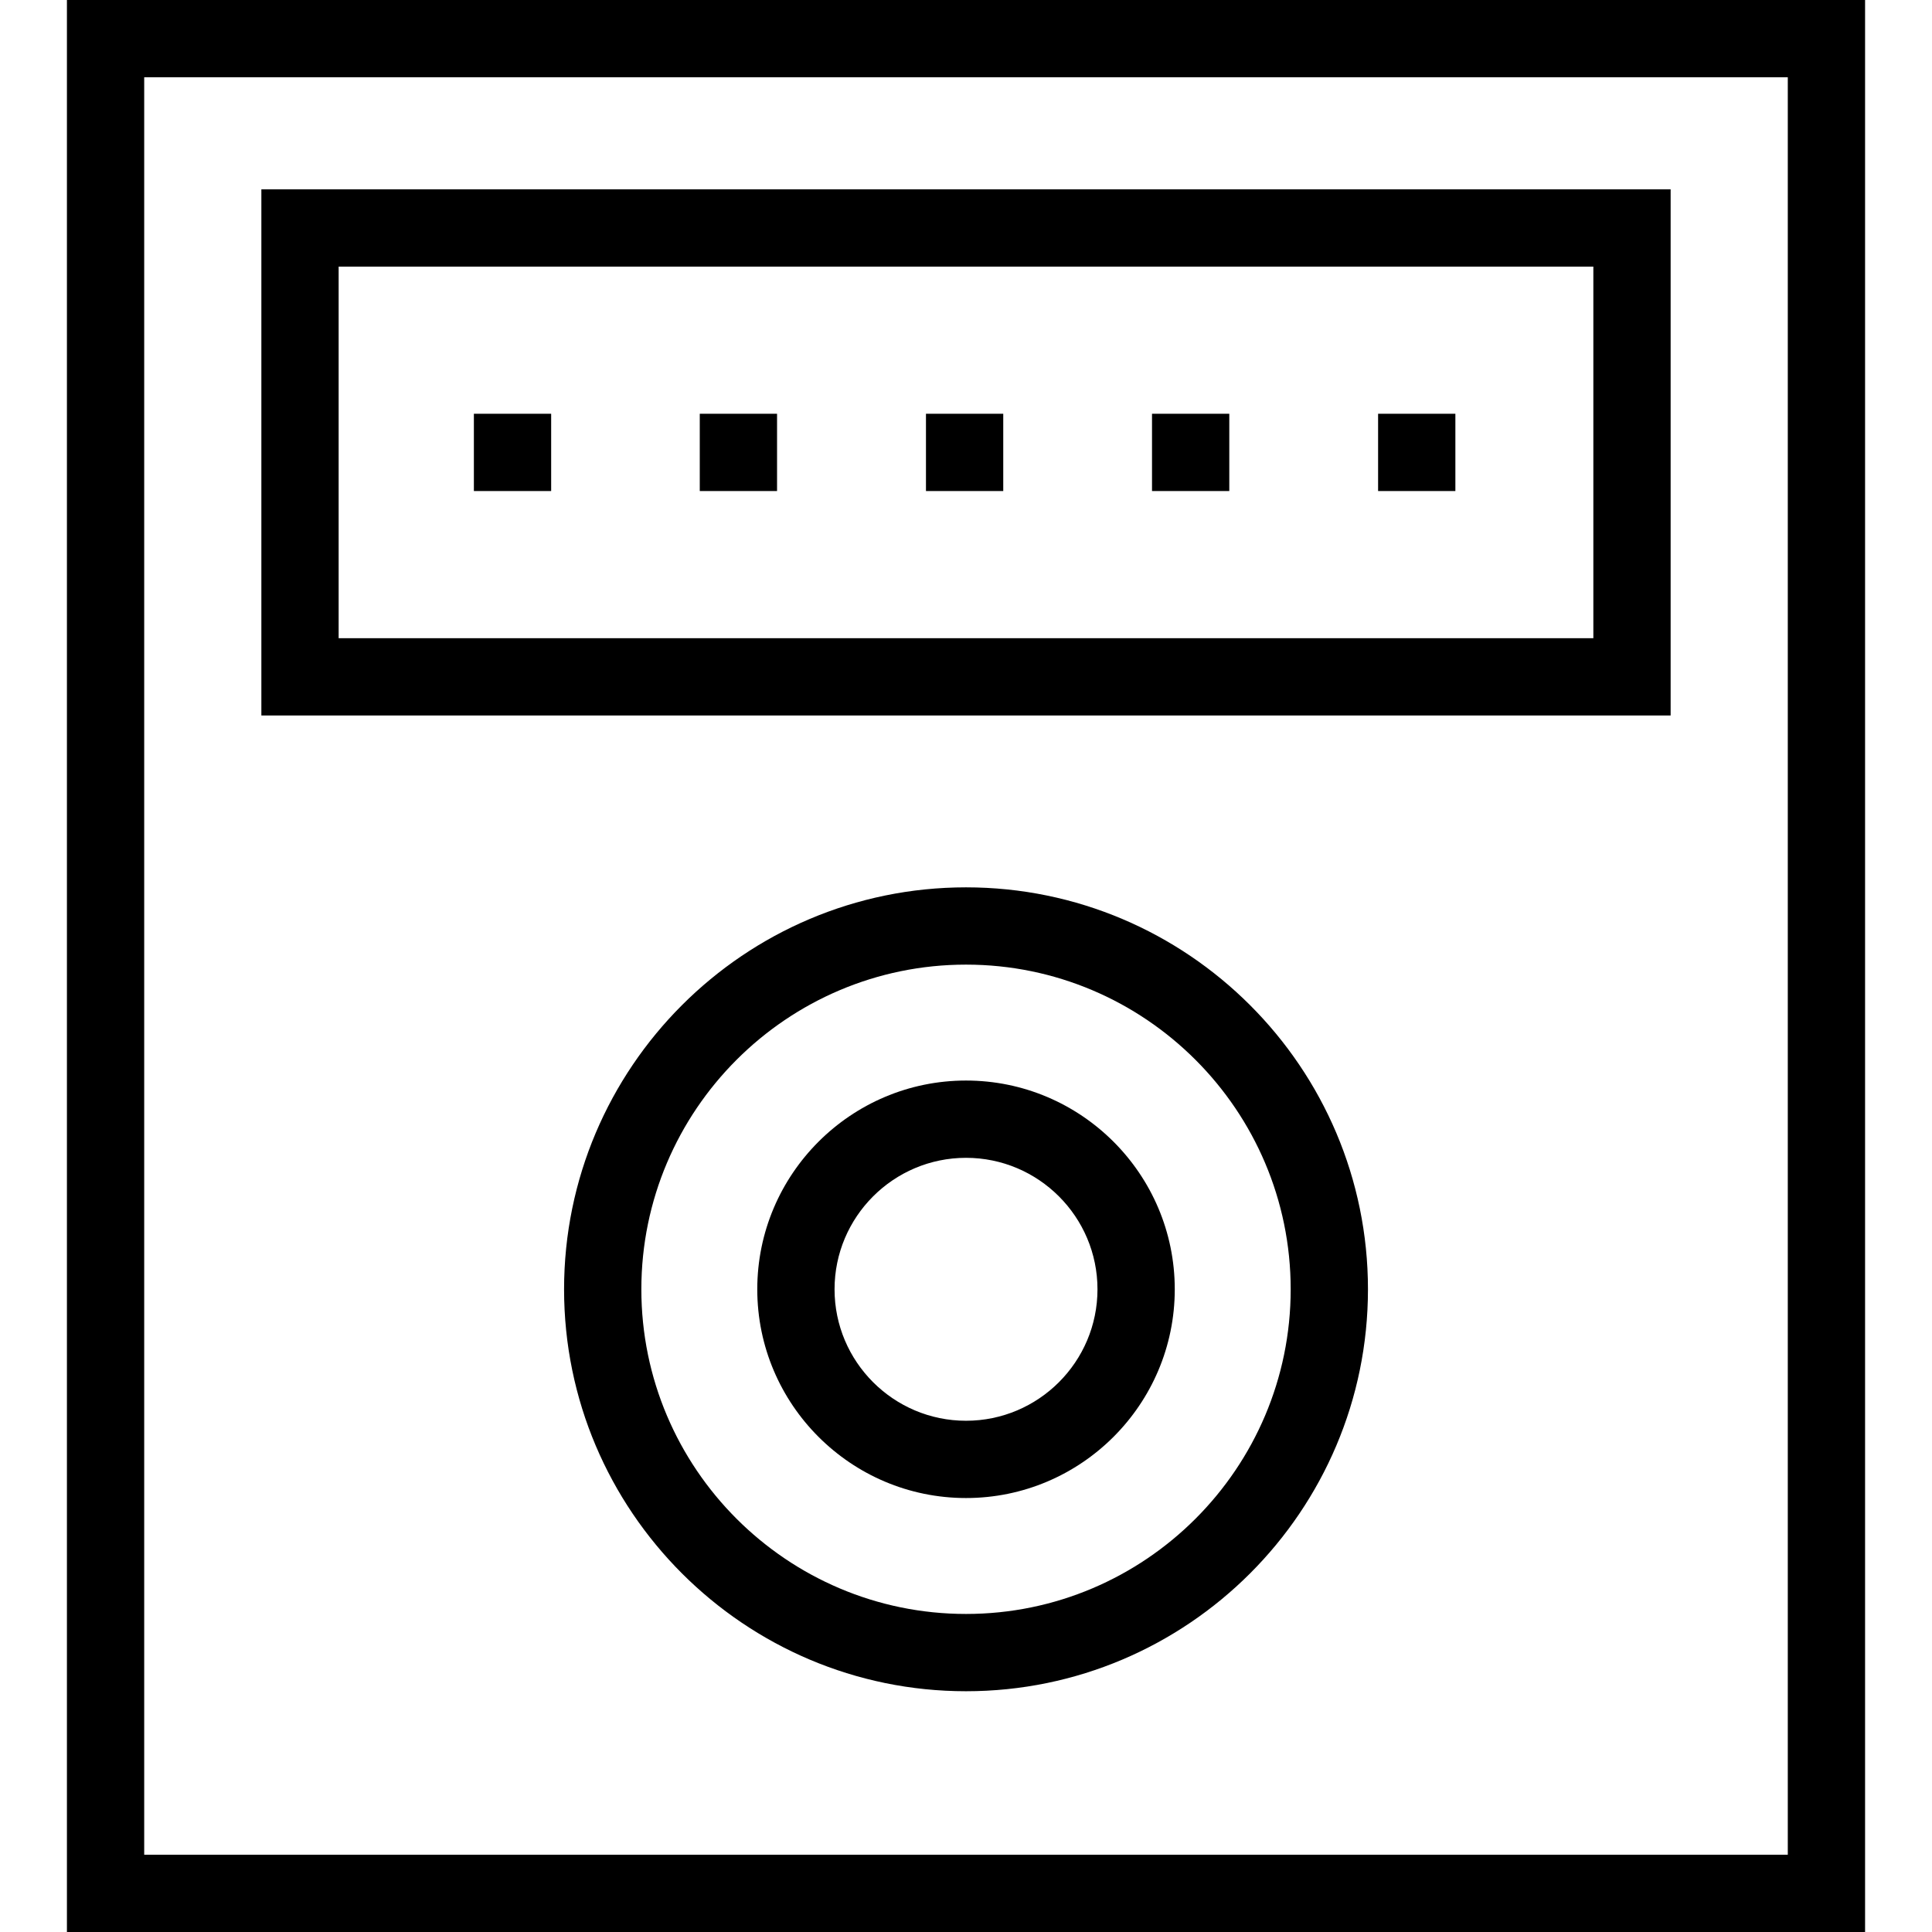
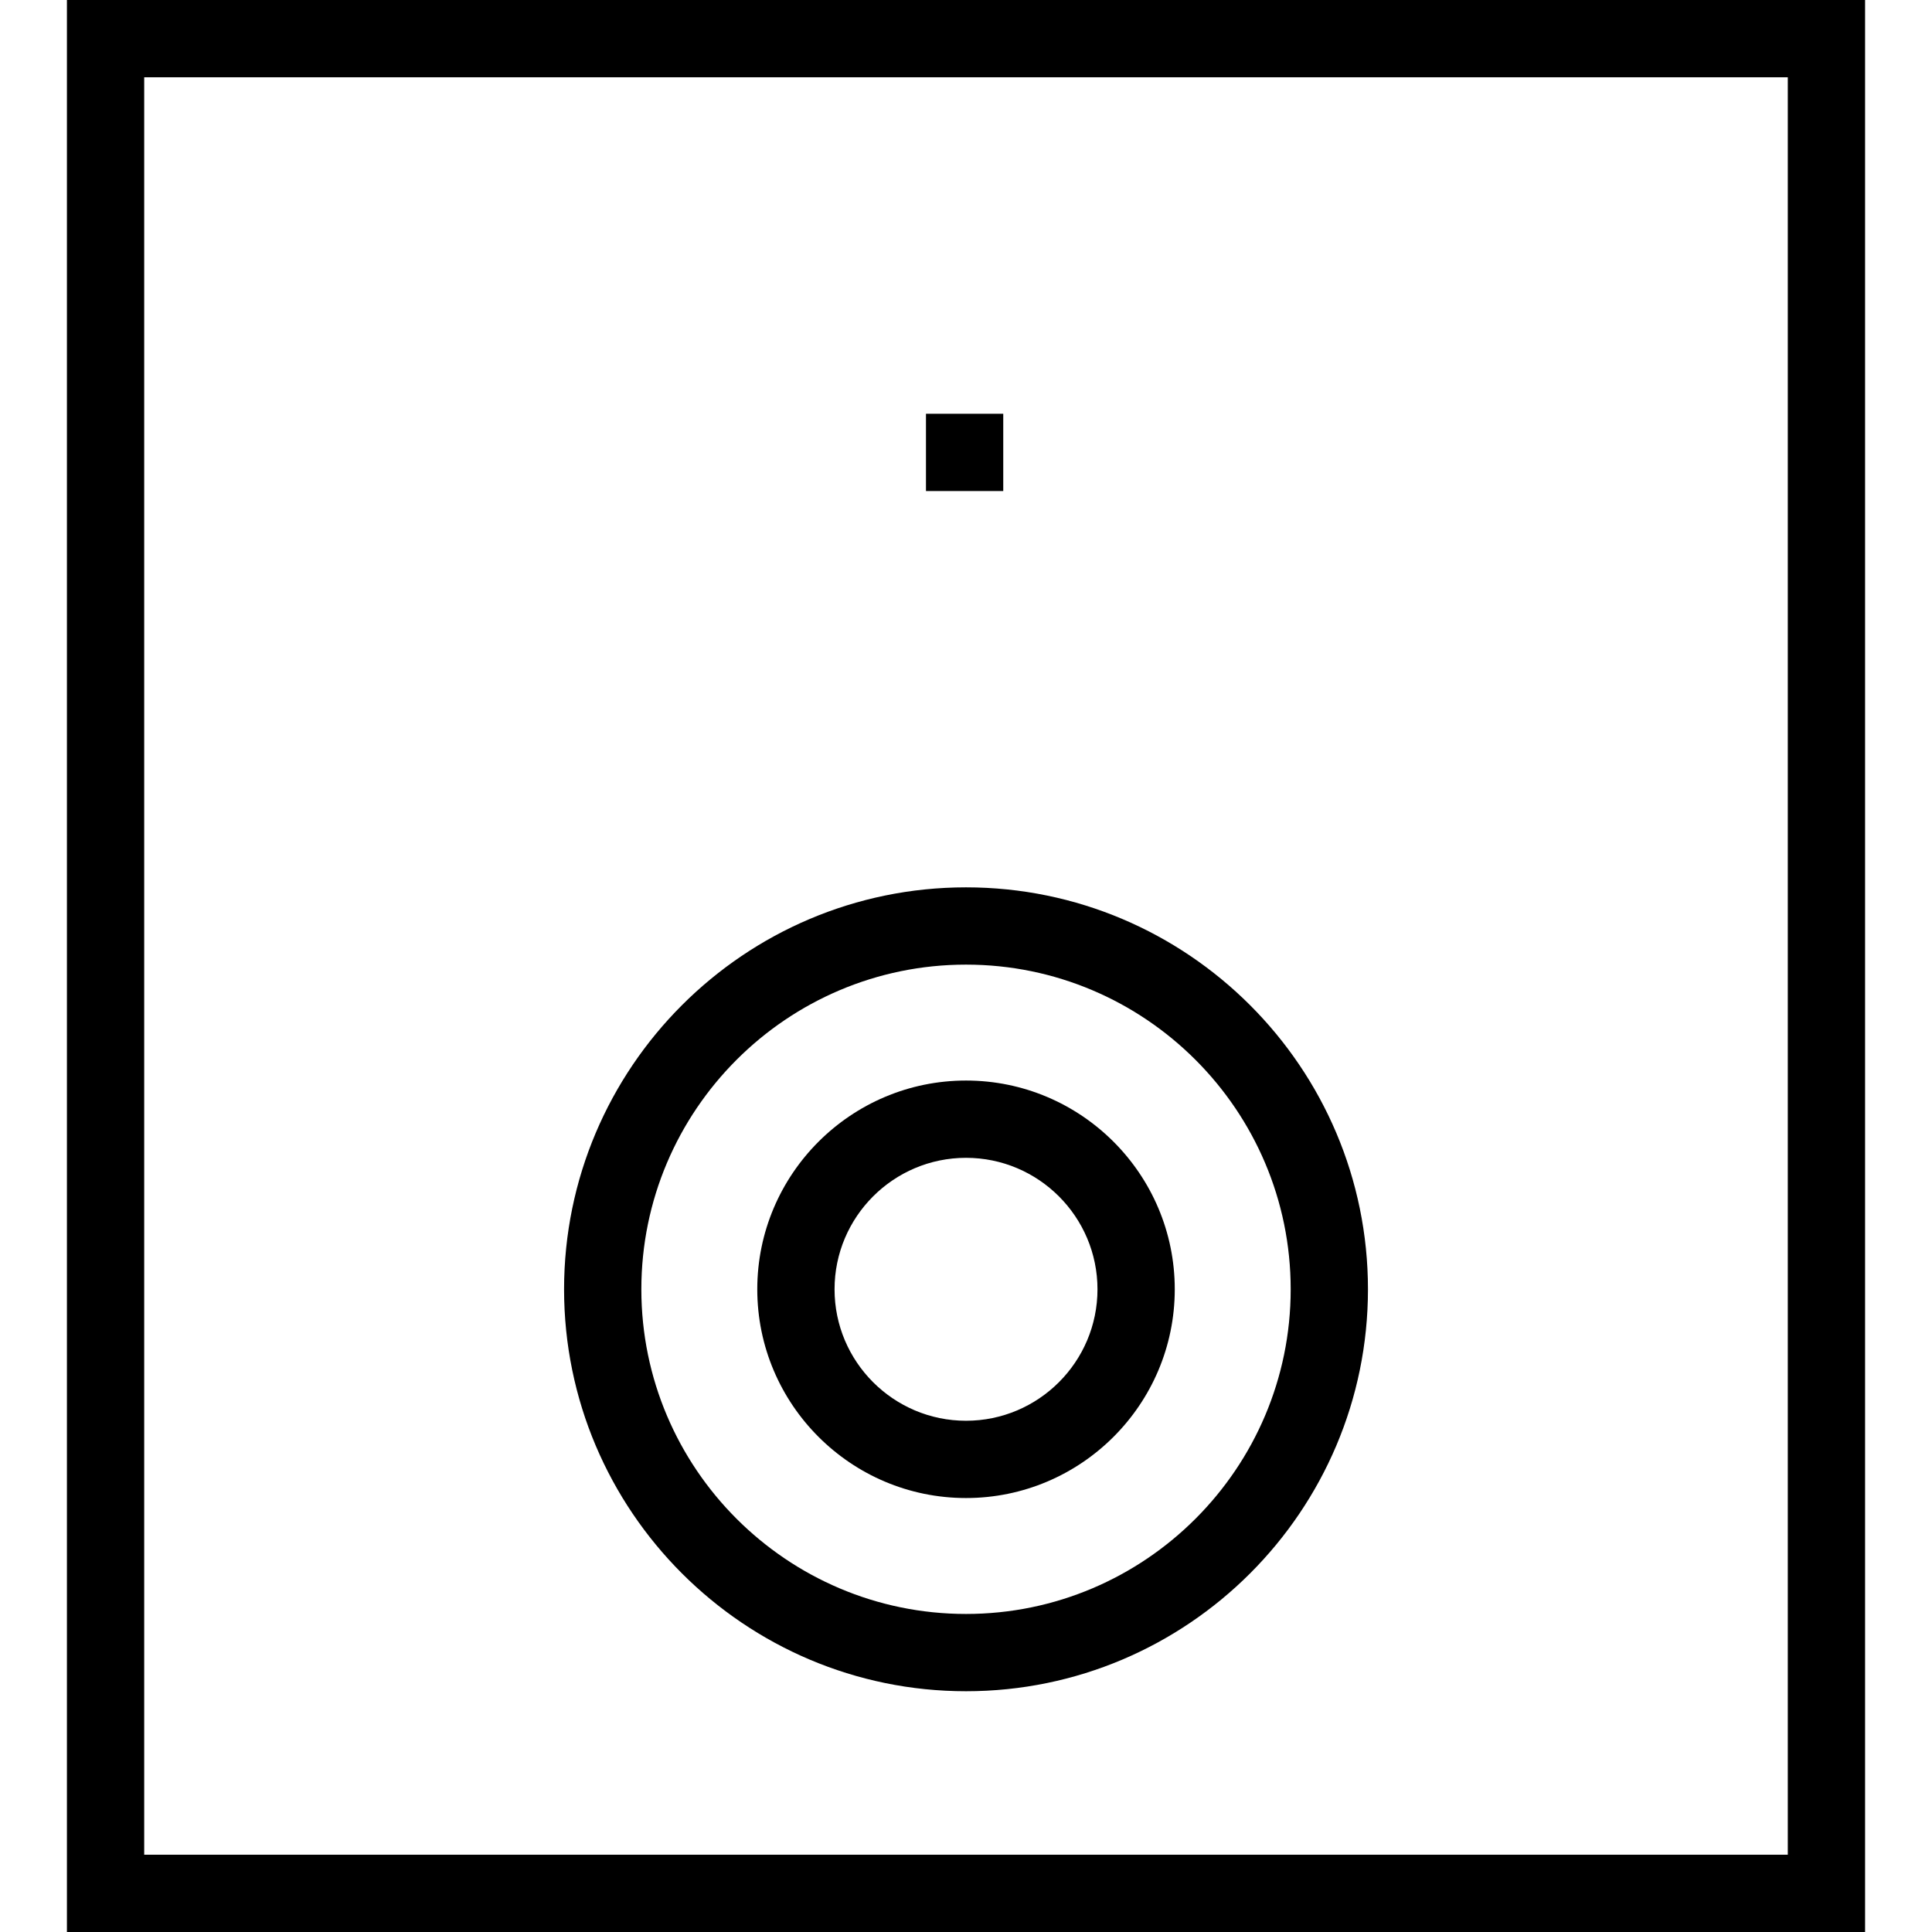
<svg xmlns="http://www.w3.org/2000/svg" fill="#000000" version="1.1" id="Layer_1" viewBox="0 0 492.308 492.308" xml:space="preserve">
  <g>
    <g>
      <path d="M17.053,0v492.308h458.202V0H17.053z M455.563,472.615H36.745V19.692h418.817V472.615z" />
    </g>
  </g>
  <g>
    <g>
      <path d="M246.159,226.111c-56.481,0-102.423,45.947-102.423,102.423s45.942,102.423,102.423,102.423    s102.423-45.947,102.423-102.423S302.639,226.111,246.159,226.111z M246.159,411.264c-45.615,0-82.731-37.111-82.731-82.731    s37.115-82.731,82.731-82.731c45.615,0,82.731,37.111,82.731,82.731S291.774,411.264,246.159,411.264z" />
    </g>
  </g>
  <g>
    <g>
      <path d="M246.159,275.341c-29.327,0-53.192,23.861-53.192,53.192s23.865,53.192,53.192,53.192s53.192-23.861,53.192-53.192    S275.486,275.341,246.159,275.341z M246.159,362.034c-18.471,0-33.5-15.029-33.5-33.5s15.029-33.5,33.5-33.5    s33.5,15.029,33.5,33.5S264.63,362.034,246.159,362.034z" />
    </g>
  </g>
  <g>
    <g>
-       <path d="M66.601,48.25v134.067h359.106V48.25H66.601z M406.014,162.625H86.293V67.942h319.721V162.625z" />
-     </g>
+       </g>
  </g>
  <g>
    <g>
-       <rect x="120.753" y="105.433" width="19.692" height="19.692" />
-     </g>
+       </g>
  </g>
  <g>
    <g>
      <rect x="235.953" y="105.433" width="19.692" height="19.692" />
    </g>
  </g>
  <g>
    <g>
-       <rect x="293.553" y="105.433" width="19.692" height="19.692" />
-     </g>
+       </g>
  </g>
  <g>
    <g>
-       <rect x="351.163" y="105.433" width="19.692" height="19.692" />
-     </g>
+       </g>
  </g>
  <g>
    <g>
-       <rect x="178.314" y="105.433" width="19.692" height="19.692" />
-     </g>
+       </g>
  </g>
</svg>